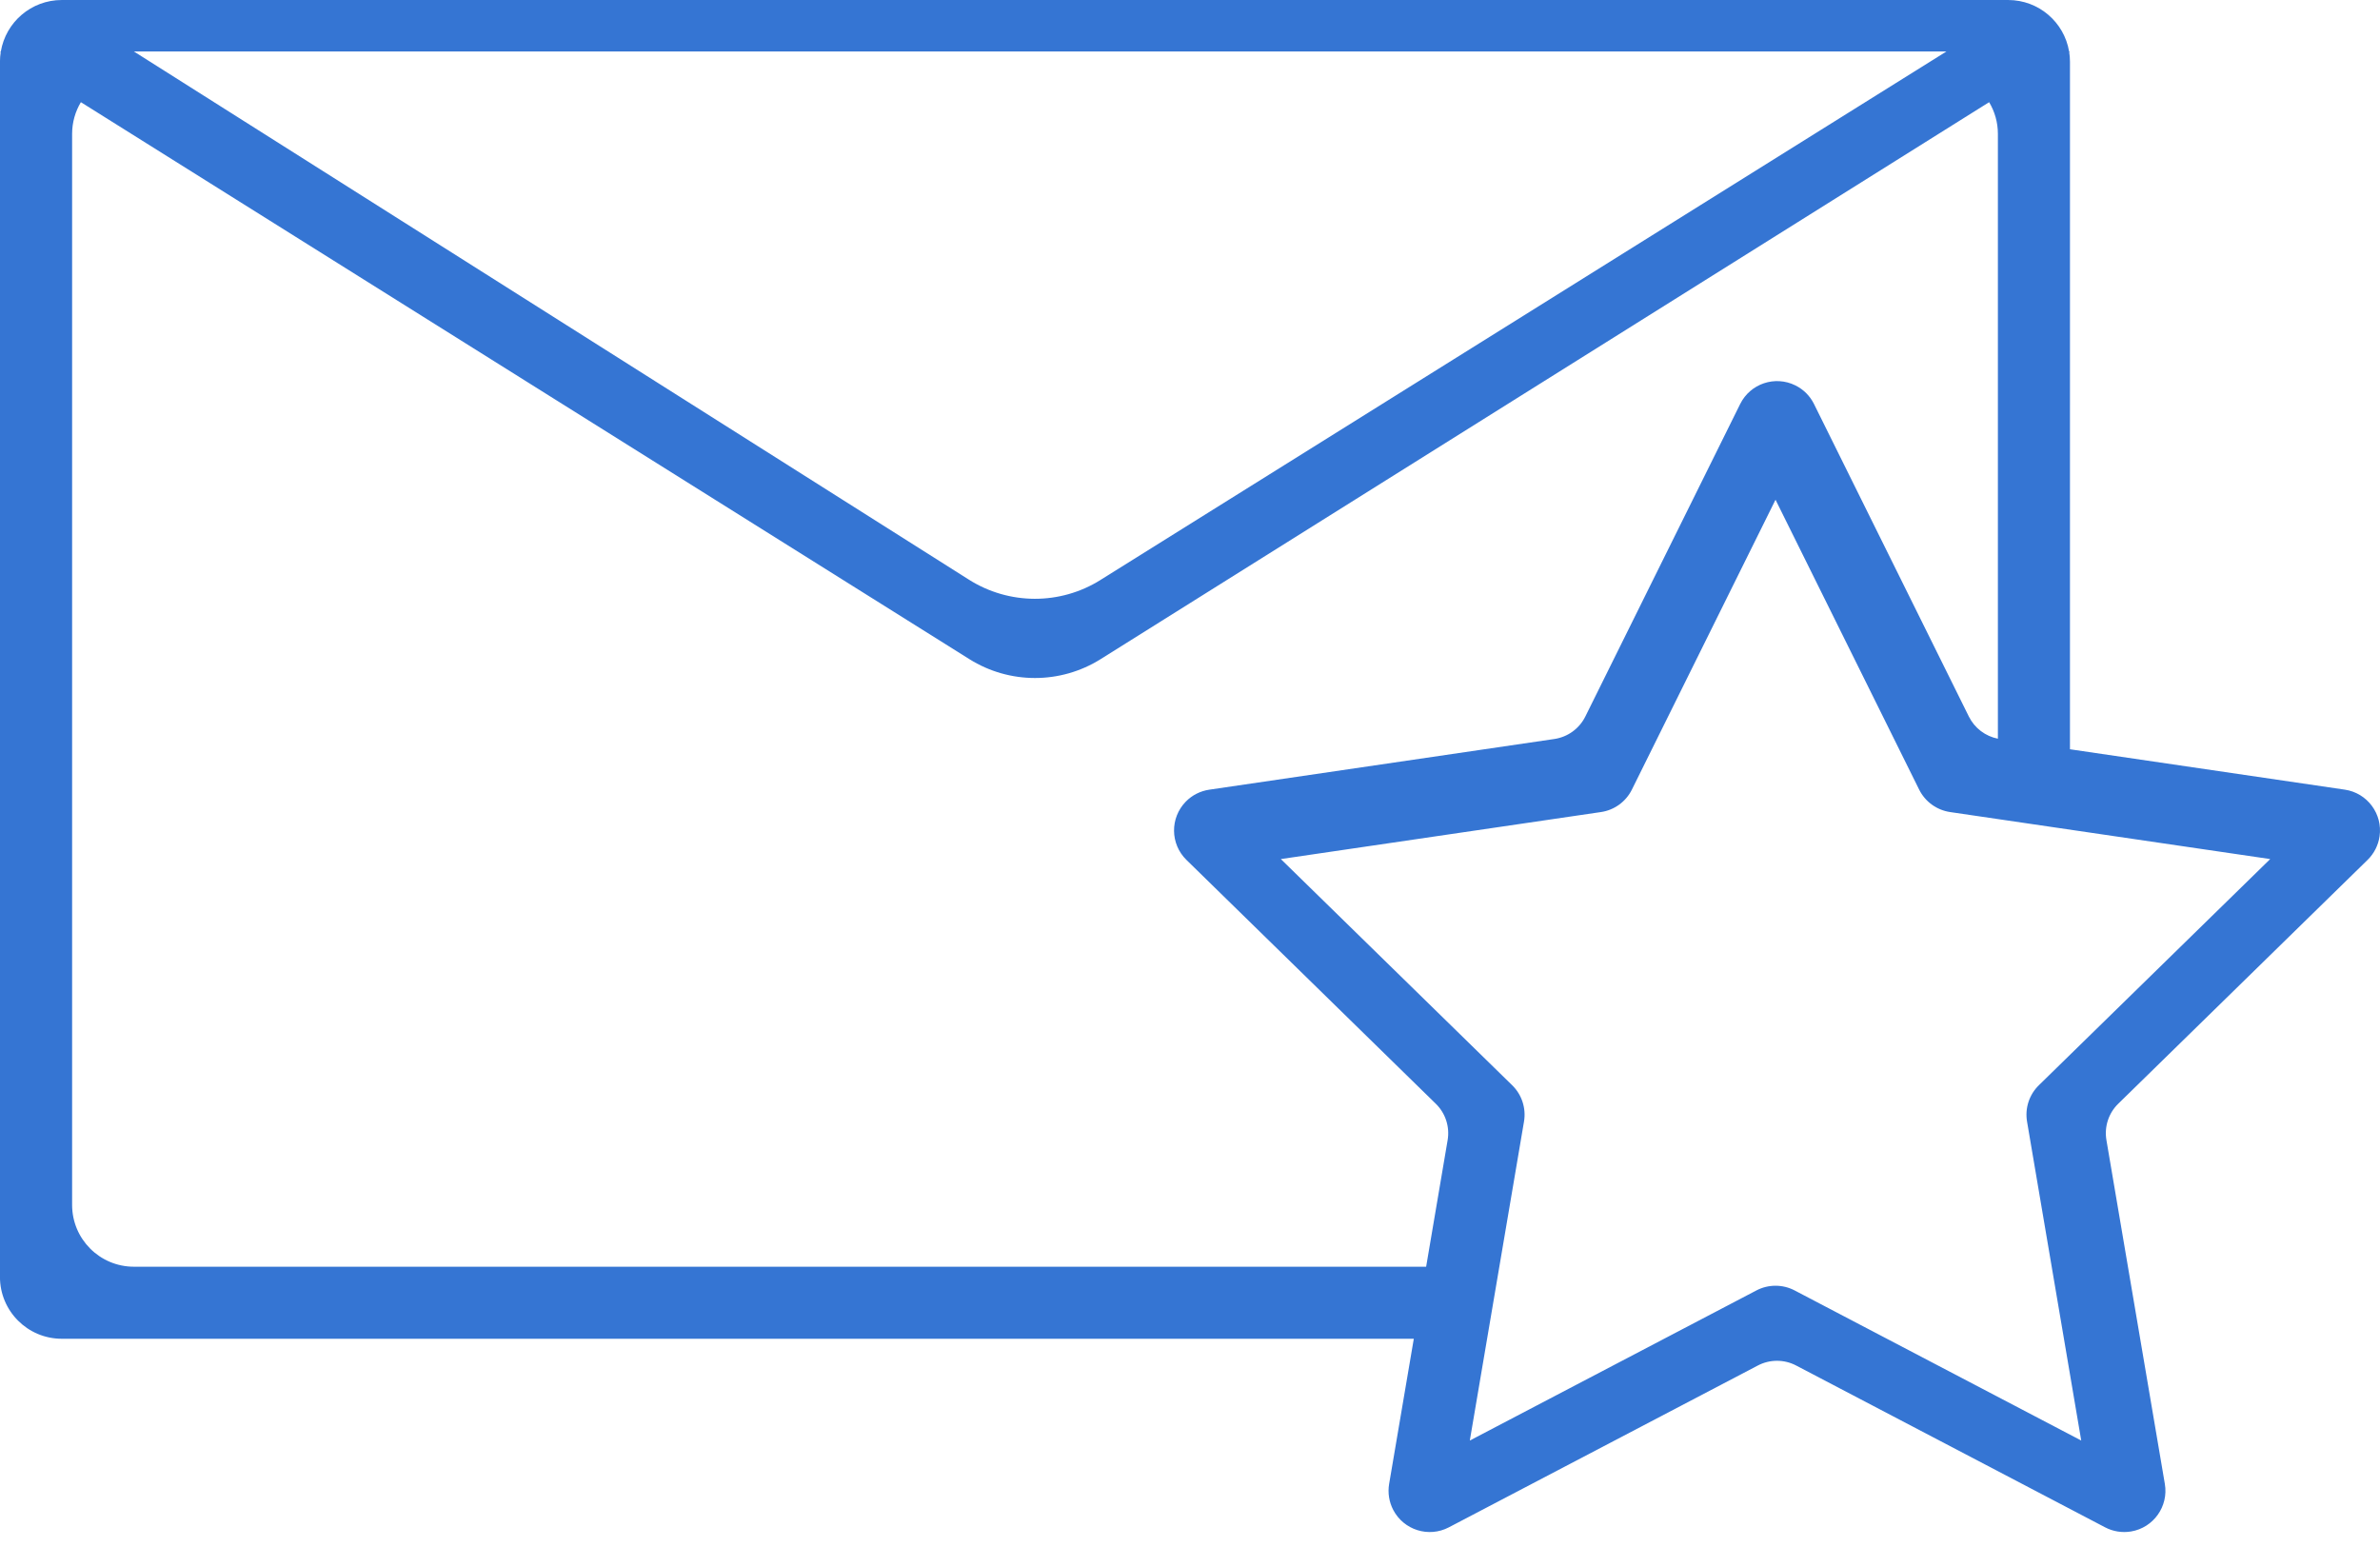
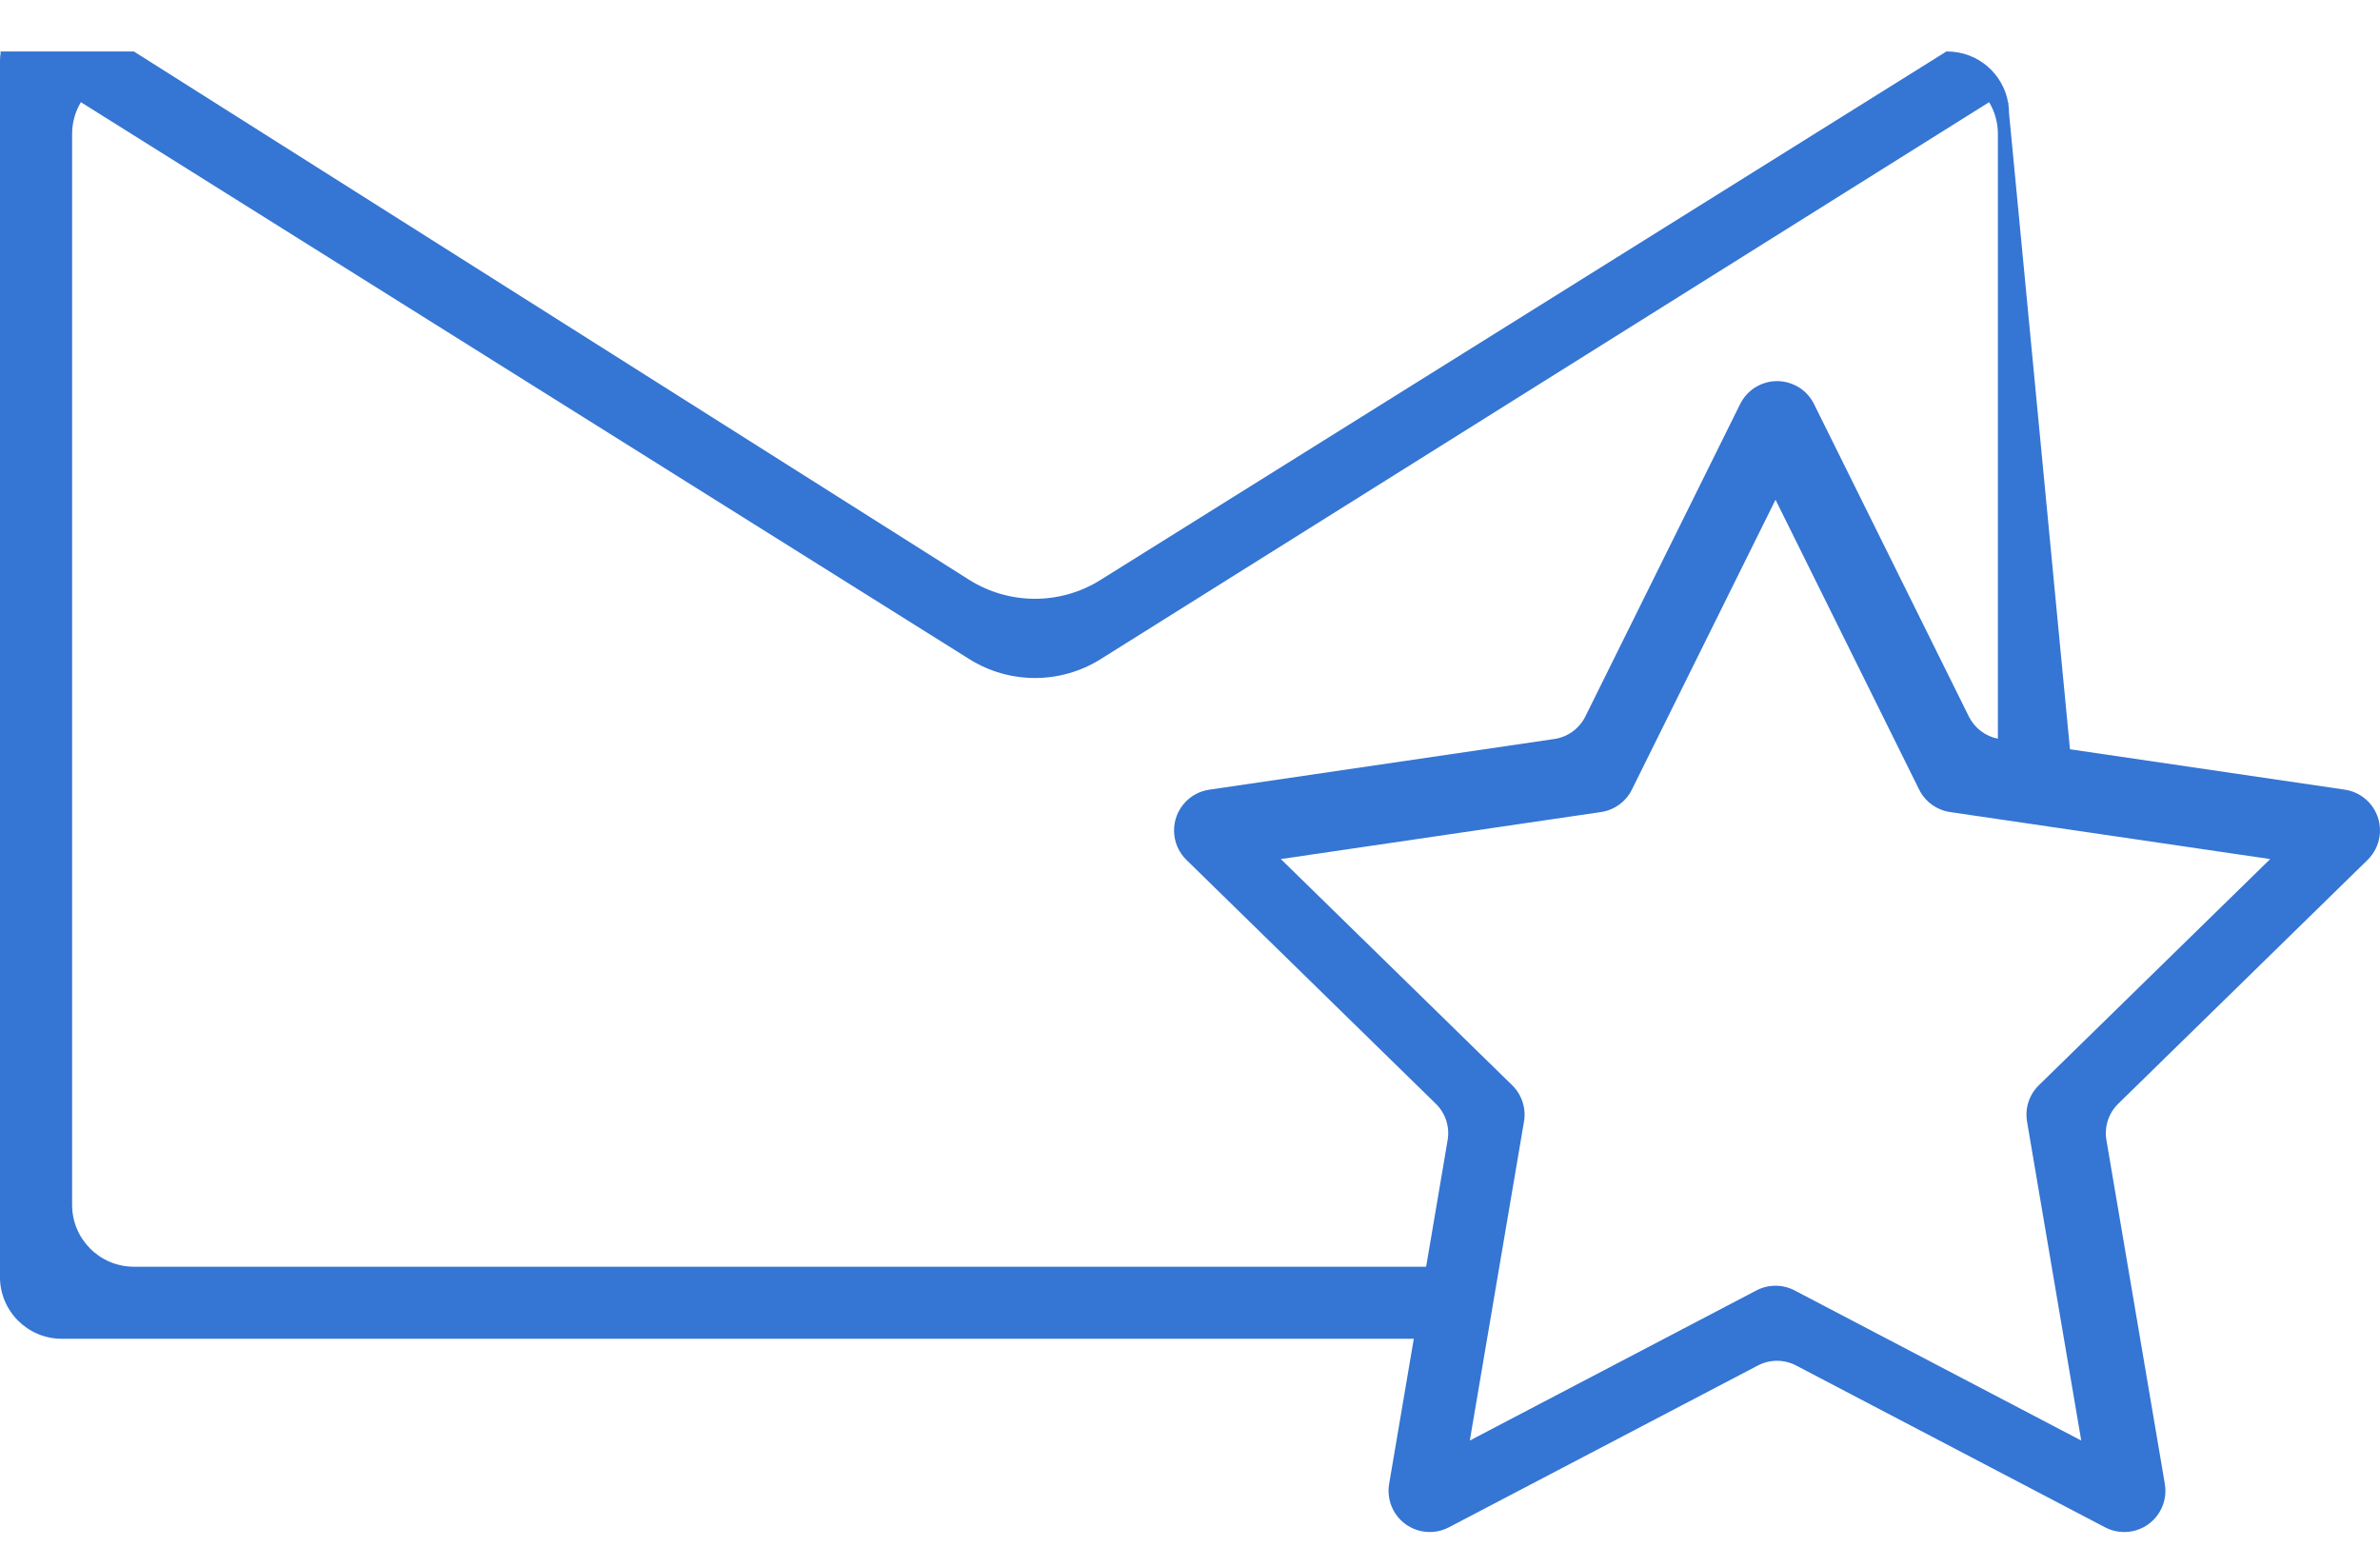
<svg xmlns="http://www.w3.org/2000/svg" height="39" viewBox="0 0 60 39" width="60">
-   <path d="m52.184 18.889 6.928 1.018c.567.083.96.611.877 1.178-.033.225-.139.433-.301.592l-6.287 6.148c-.244.238-.355.581-.298.916l1.473 8.669c.096.565-.284 1.102-.85 1.198-.224.038-.454.002-.656-.104l-7.79-4.08c-.302-.158-.662-.158-.964 0l-7.79 4.08c-.508.266-1.136.07-1.402-.438-.105-.201-.142-.432-.104-.656l.622-3.66h-34.085c-.86 0-1.558-.697-1.558-1.558v-30.635c0-.084.007-.167.02-.247l-.02-.012h.022c.124-.737.764-1.298 1.536-1.298h49.069c.772 0 1.413.561 1.536 1.298h.022l-.02.012c.013.081.02.163.02.247zm-1.817-.268v-15.246c0-.292-.081-.566-.221-.799l-22.399 14.041c-1.012.634-2.298.634-3.309 0l-22.399-14.041c-.14.234-.221.507-.221.799v27.001c0 .86.697 1.558 1.558 1.558h32.577l.542-3.192c.057-.336-.054-.678-.298-.916l-6.287-6.148c-.41-.401-.417-1.058-.016-1.469.159-.163.367-.268.592-.301l8.7-1.278c.337-.05.628-.261.78-.566l3.904-7.879c.255-.514.878-.724 1.392-.469.204.101.369.266.469.469l3.904 7.879c.144.291.416.497.734.559zm-22.626-3.999 21.328-13.324h-45.693l21.05 13.315c1.012.64 2.301.644 3.316.009zm16.538 17.91c.302-.158.662-.158.964 0l7.225 3.784-1.366-8.041c-.057-.336.054-.678.298-.916l5.832-5.702-8.07-1.185c-.337-.05-.628-.261-.78-.566l-3.621-7.308-3.621 7.308c-.151.305-.443.517-.78.566l-8.07 1.185 5.832 5.702c.244.238.355.581.298.916l-1.366 8.041z" fill="#3575d3" />
+   <path d="m52.184 18.889 6.928 1.018c.567.083.96.611.877 1.178-.033.225-.139.433-.301.592l-6.287 6.148c-.244.238-.355.581-.298.916l1.473 8.669c.096.565-.284 1.102-.85 1.198-.224.038-.454.002-.656-.104l-7.79-4.08c-.302-.158-.662-.158-.964 0l-7.79 4.08c-.508.266-1.136.07-1.402-.438-.105-.201-.142-.432-.104-.656l.622-3.66h-34.085c-.86 0-1.558-.697-1.558-1.558v-30.635c0-.084.007-.167.02-.247l-.02-.012h.022h49.069c.772 0 1.413.561 1.536 1.298h.022l-.02.012c.013.081.02.163.02.247zm-1.817-.268v-15.246c0-.292-.081-.566-.221-.799l-22.399 14.041c-1.012.634-2.298.634-3.309 0l-22.399-14.041c-.14.234-.221.507-.221.799v27.001c0 .86.697 1.558 1.558 1.558h32.577l.542-3.192c.057-.336-.054-.678-.298-.916l-6.287-6.148c-.41-.401-.417-1.058-.016-1.469.159-.163.367-.268.592-.301l8.7-1.278c.337-.05.628-.261.78-.566l3.904-7.879c.255-.514.878-.724 1.392-.469.204.101.369.266.469.469l3.904 7.879c.144.291.416.497.734.559zm-22.626-3.999 21.328-13.324h-45.693l21.05 13.315c1.012.64 2.301.644 3.316.009zm16.538 17.91c.302-.158.662-.158.964 0l7.225 3.784-1.366-8.041c-.057-.336.054-.678.298-.916l5.832-5.702-8.07-1.185c-.337-.05-.628-.261-.78-.566l-3.621-7.308-3.621 7.308c-.151.305-.443.517-.78.566l-8.07 1.185 5.832 5.702c.244.238.355.581.298.916l-1.366 8.041z" fill="#3575d3" />
</svg>